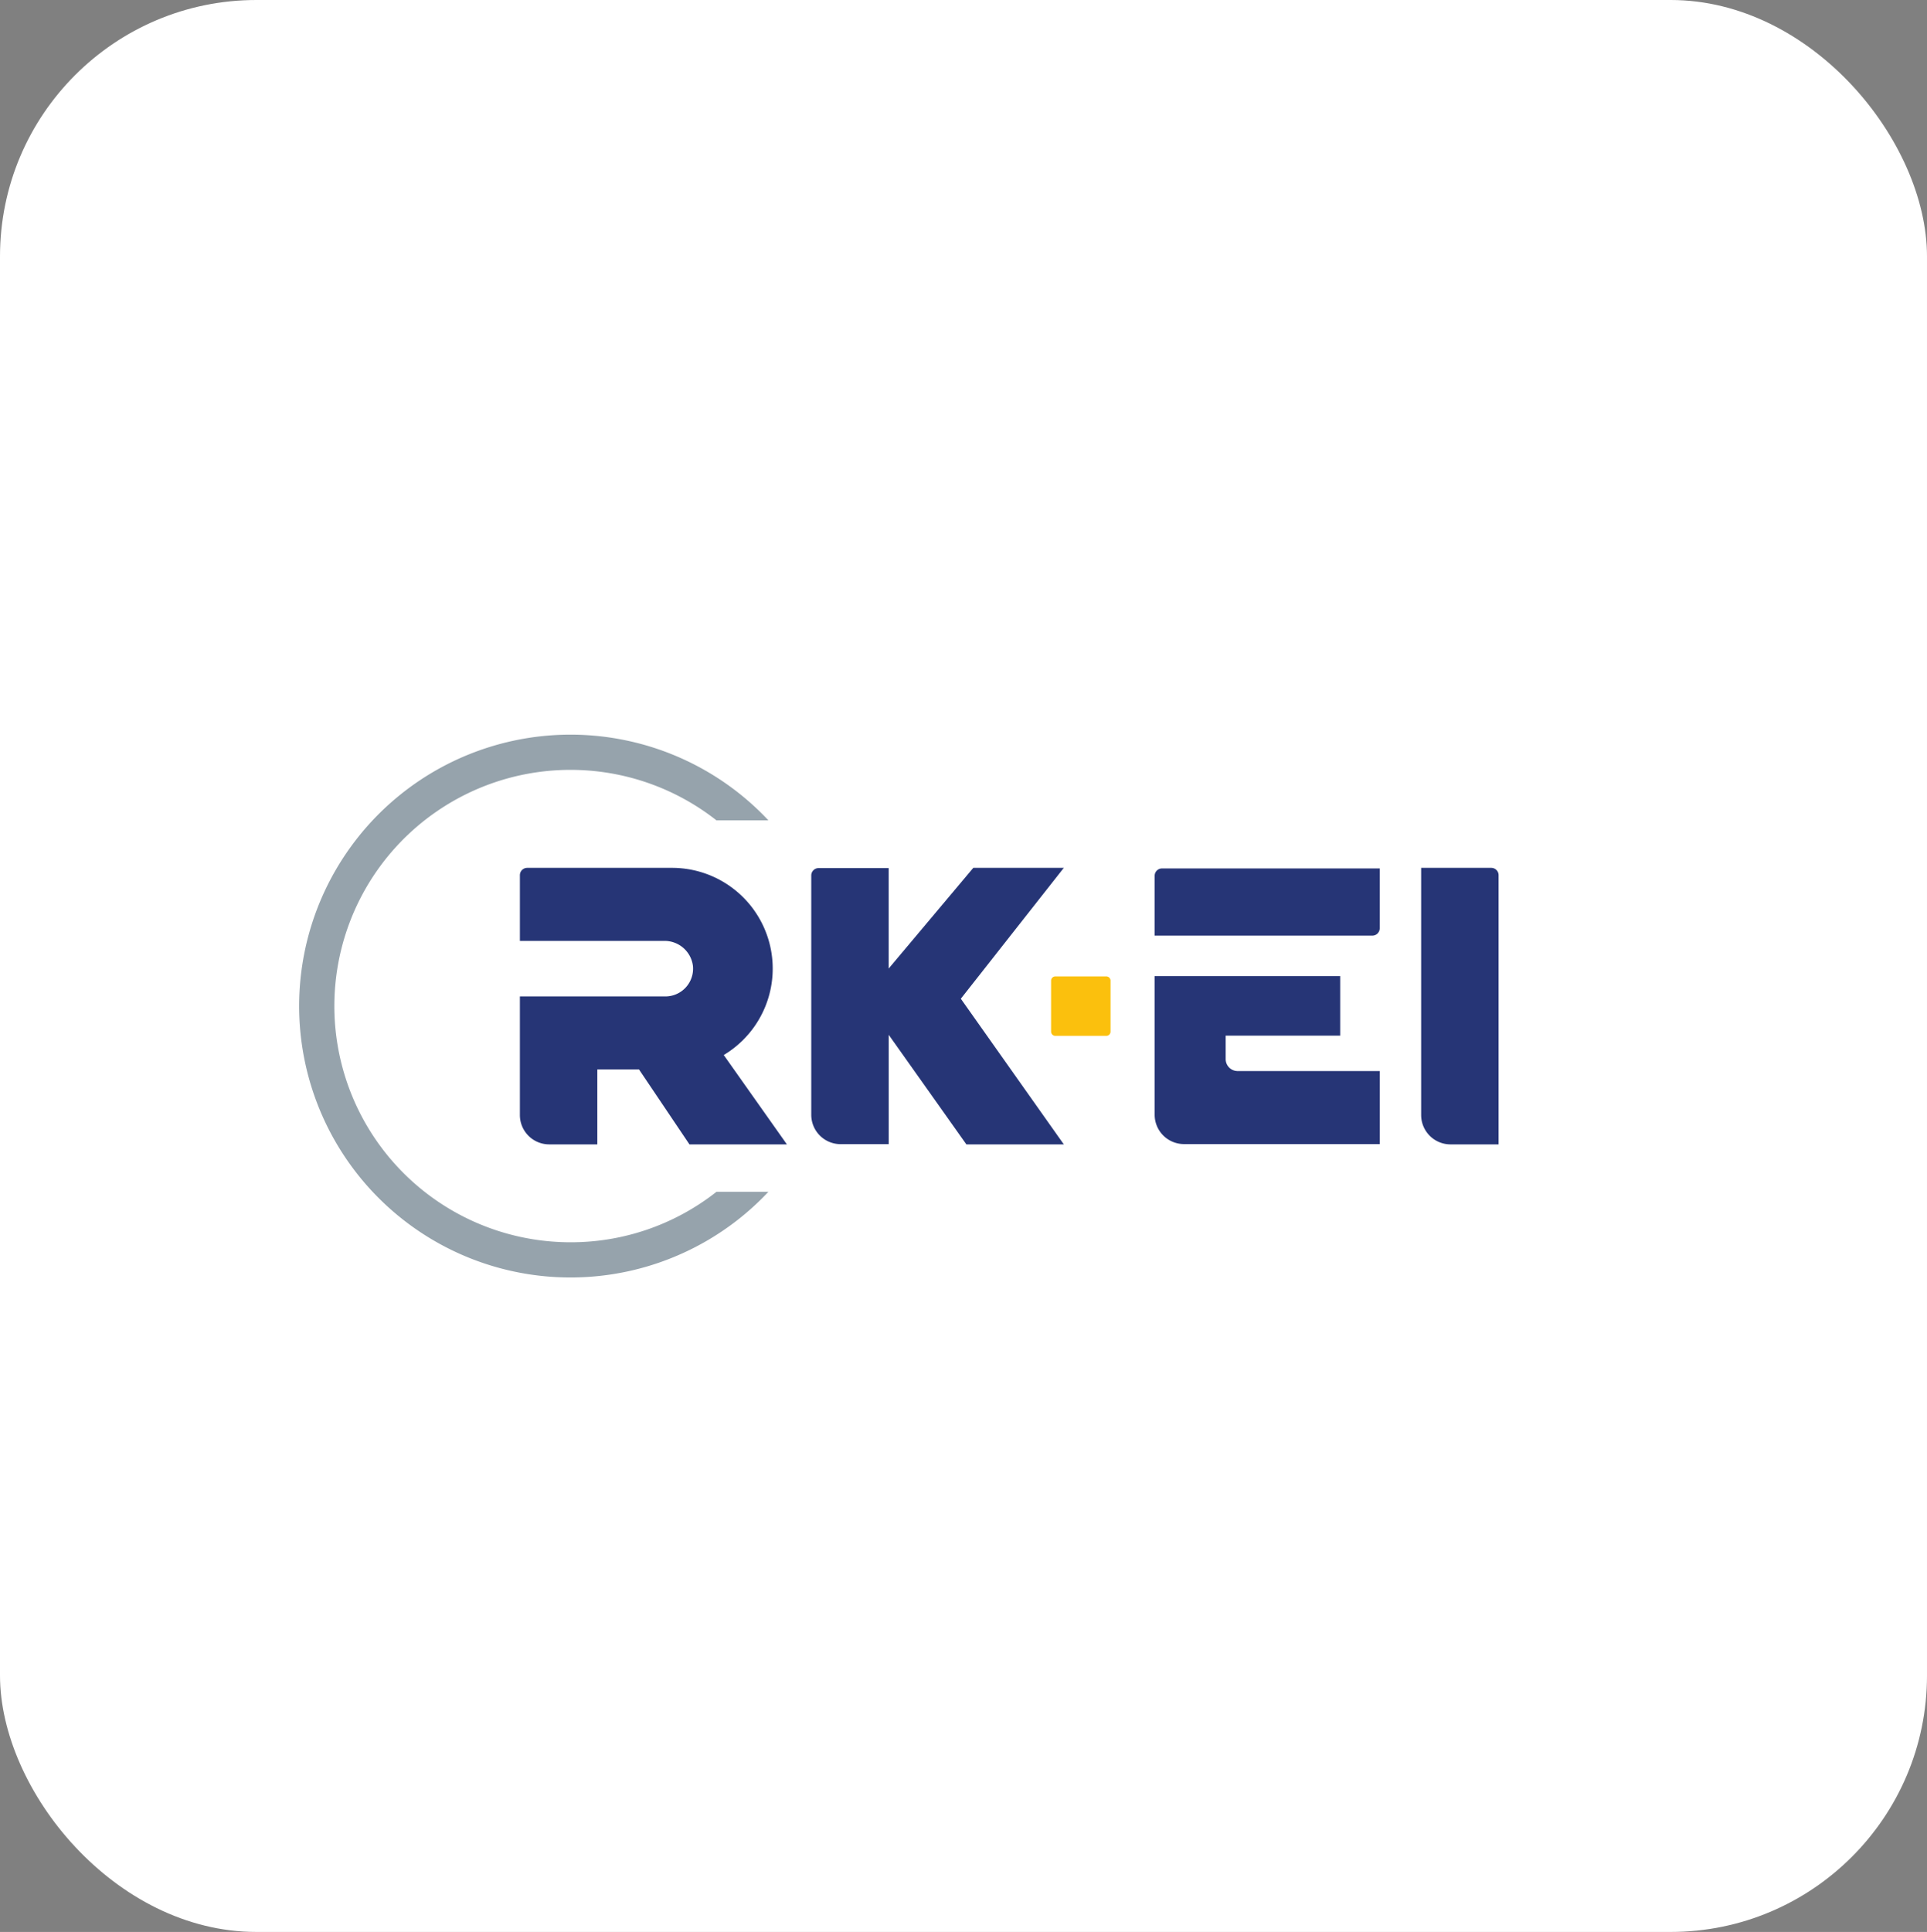
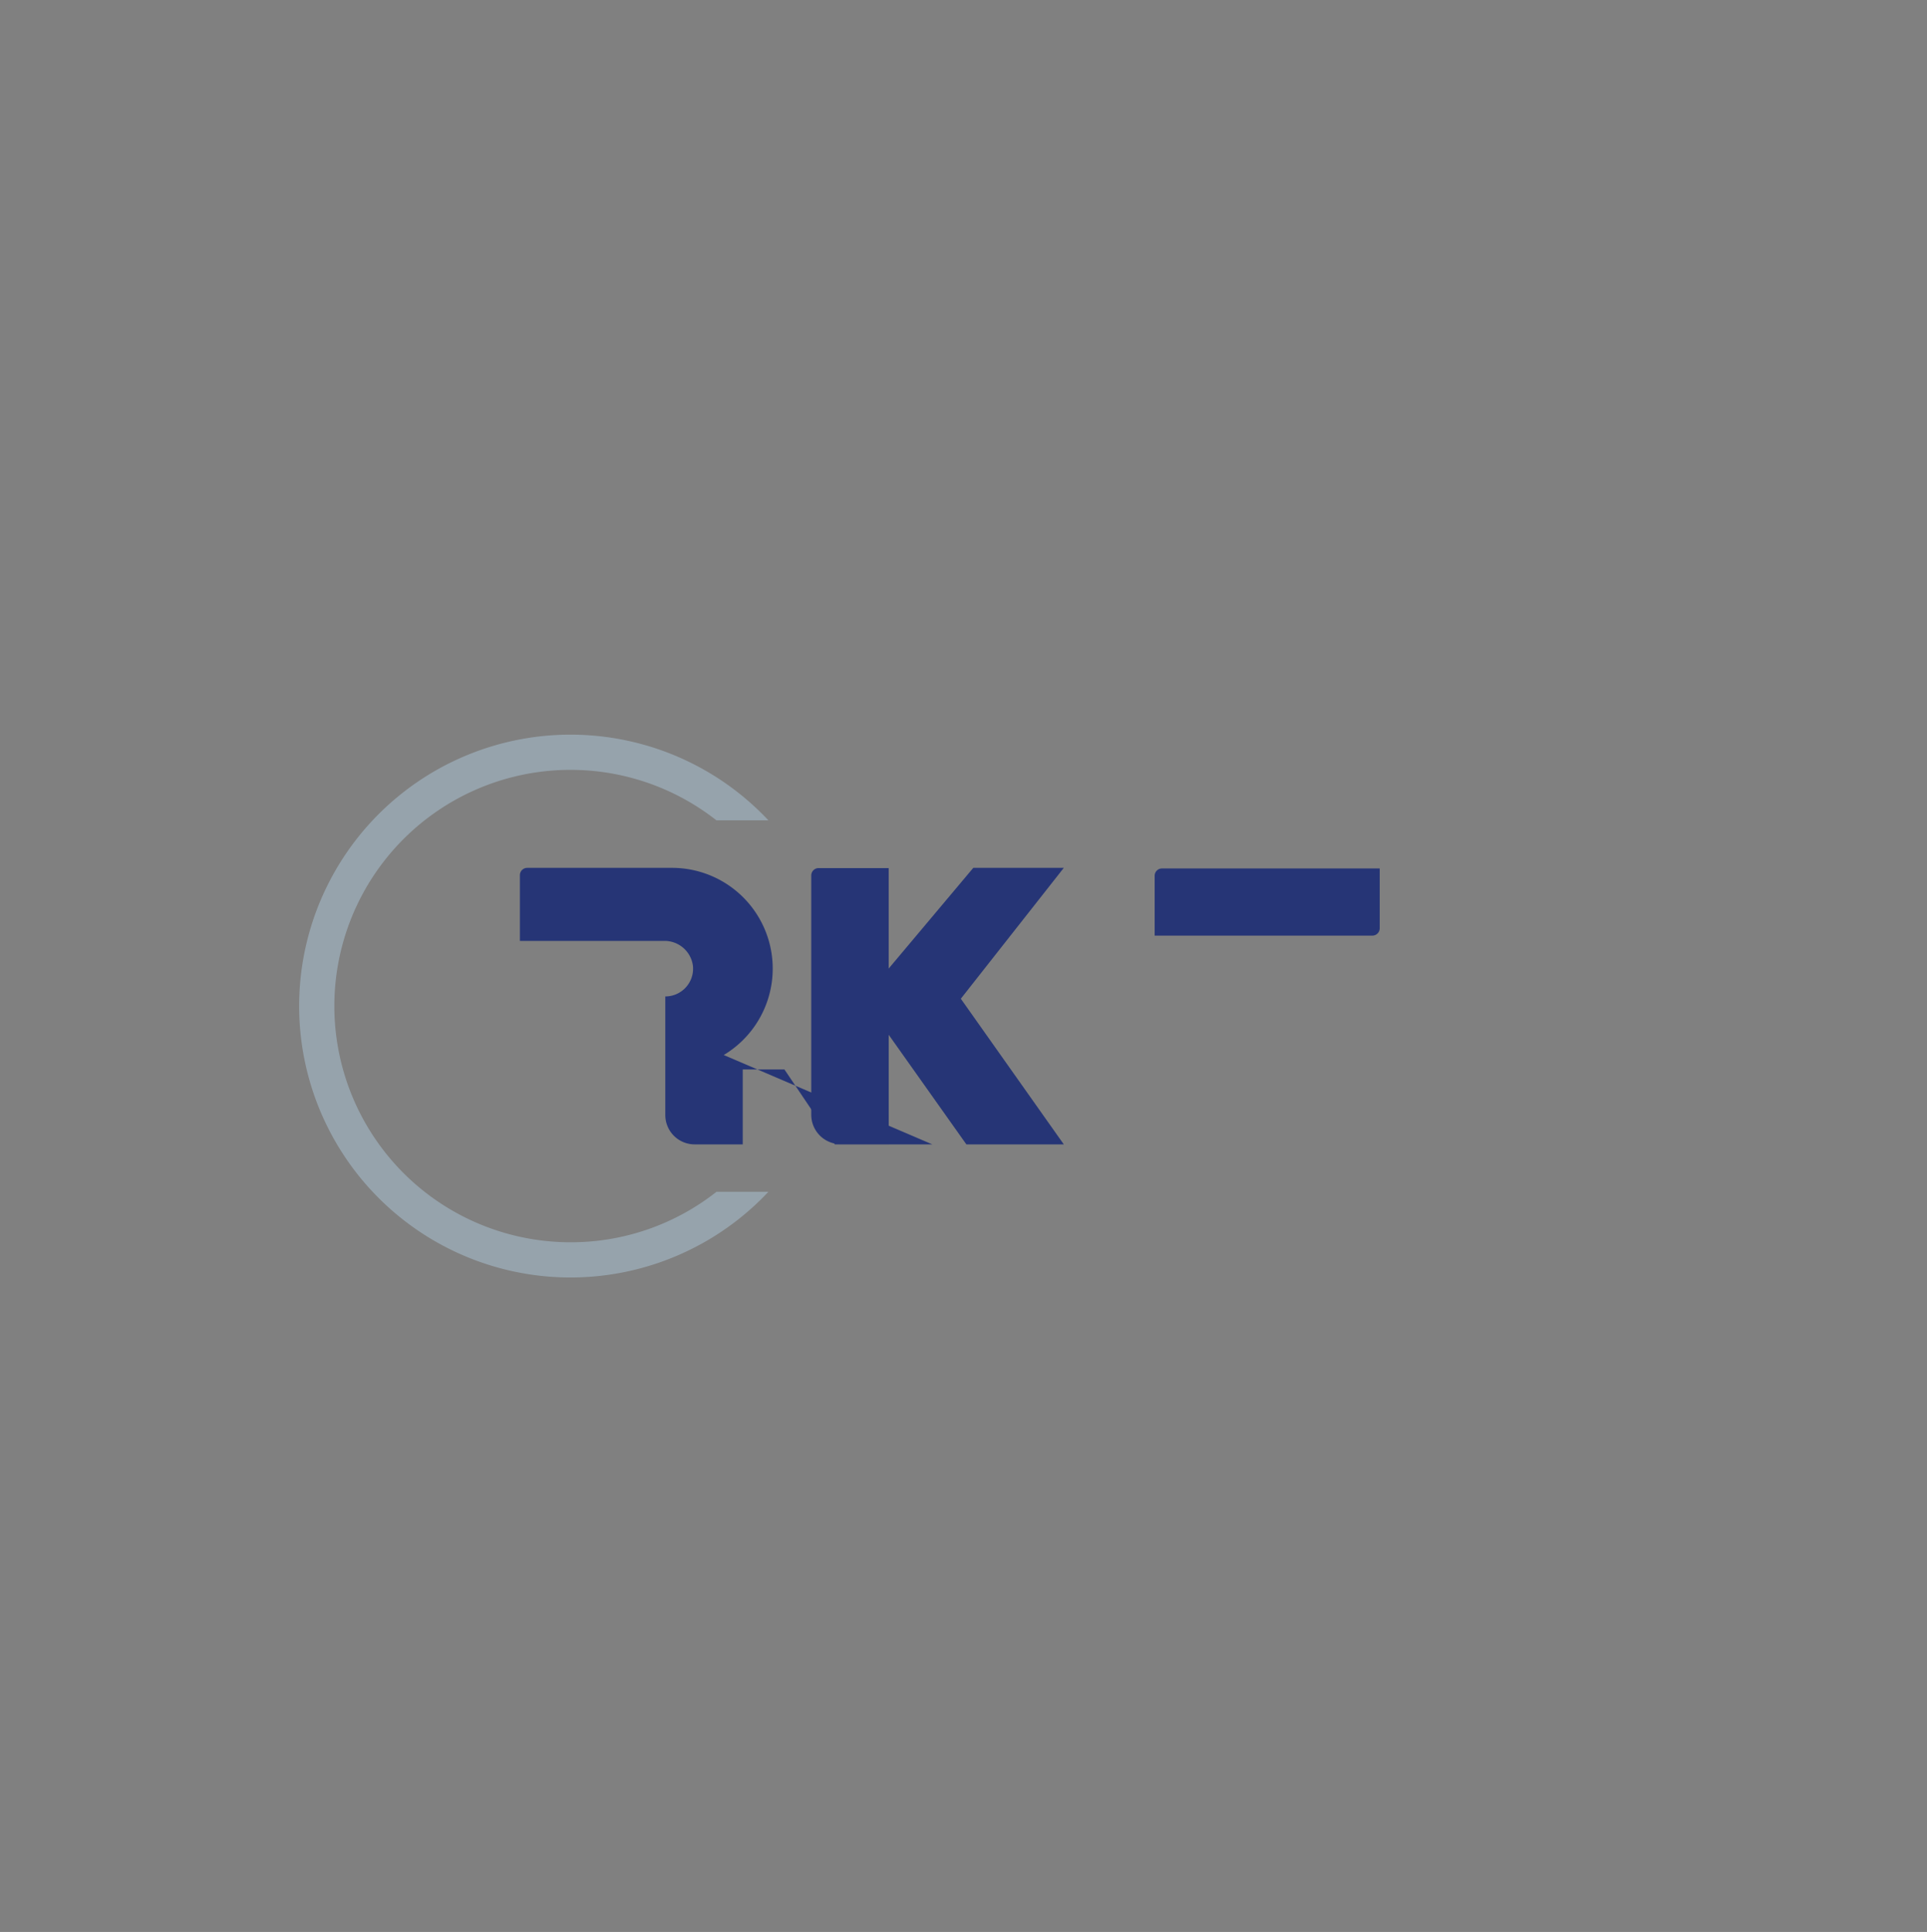
<svg xmlns="http://www.w3.org/2000/svg" id="logo-simple" width="225.465" height="226" viewBox="0 0 225.465 226">
  <rect x="0" y="0" width="225.465" height="226" fill="#808080" stroke="none" />
-   <rect id="Rectangle_939" data-name="Rectangle 939" width="225.465" height="226" rx="30" fill="#fff" />
  <g id="logo-simple-2" data-name="logo-simple">
    <path id="Tracé_788" data-name="Tracé 788" d="M31.752,59.384A27.632,27.632,0,1,1,48.795,10.027h6.08a31.751,31.751,0,1,0,0,43.45H48.8a27.486,27.486,0,0,1-17.044,5.907" transform="translate(35.032 85.938)" fill="#96a3ac" />
-     <path id="Tracé_789" data-name="Tracé 789" d="M317,106.314h-5.956a.5.5,0,0,1-.5-.5V99.86a.5.5,0,0,1,.5-.5H317a.5.5,0,0,1,.5.5v5.956a.5.5,0,0,1-.5.5" transform="translate(-187.563 14.861)" fill="#fbc00d" />
    <path id="Tracé_790" data-name="Tracé 790" d="M357.913,54.742h-3.45a.859.859,0,0,0-.859.858v7h25.473a.858.858,0,0,0,.858-.859v-7H357.913Z" transform="translate(-218.505 46.849)" fill="#263576" />
-     <path id="Tracé_791" data-name="Tracé 791" d="M368.237,110.467h-4.945a1.4,1.4,0,0,1-1.379-1.379v-2.761h13.4V99.361H353.605v16.216a3.434,3.434,0,0,0,3.433,3.434h22.9v-8.544h-11.7Z" transform="translate(-218.506 14.824)" fill="#263576" />
-     <path id="Tracé_792" data-name="Tracé 792" d="M471.738,54.742h-8.2V83.656a3.434,3.434,0,0,0,3.434,3.434H472.6V55.6a.858.858,0,0,0-.858-.858" transform="translate(-297.259 46.78)" fill="#263576" />
    <path id="Tracé_793" data-name="Tracé 793" d="M241.15,54.742H230.559l-9.9,11.779V54.77h-8.2a.859.859,0,0,0-.858.859v28a3.434,3.434,0,0,0,3.434,3.434h5.628V74.272l9.087,12.818h11.4L229.1,70.051Z" transform="translate(-116.681 46.78)" fill="#263576" />
-     <path id="Tracé_794" data-name="Tracé 794" d="M114.952,76.635a11.784,11.784,0,0,0-6.064-21.894H91.959a.858.858,0,0,0-.858.859v7.686h16.873a3.344,3.344,0,0,1,3.374,2.93,3.25,3.25,0,0,1-3.234,3.568H91.1V83.655a3.434,3.434,0,0,0,3.433,3.434h5.628V78.327h4.88l5.9,8.762h11.4Z" transform="translate(-30.272 46.781)" fill="#263576" />
+     <path id="Tracé_794" data-name="Tracé 794" d="M114.952,76.635a11.784,11.784,0,0,0-6.064-21.894H91.959a.858.858,0,0,0-.858.859v7.686h16.873a3.344,3.344,0,0,1,3.374,2.93,3.25,3.25,0,0,1-3.234,3.568V83.655a3.434,3.434,0,0,0,3.433,3.434h5.628V78.327h4.88l5.9,8.762h11.4Z" transform="translate(-30.272 46.781)" fill="#263576" />
  </g>
</svg>